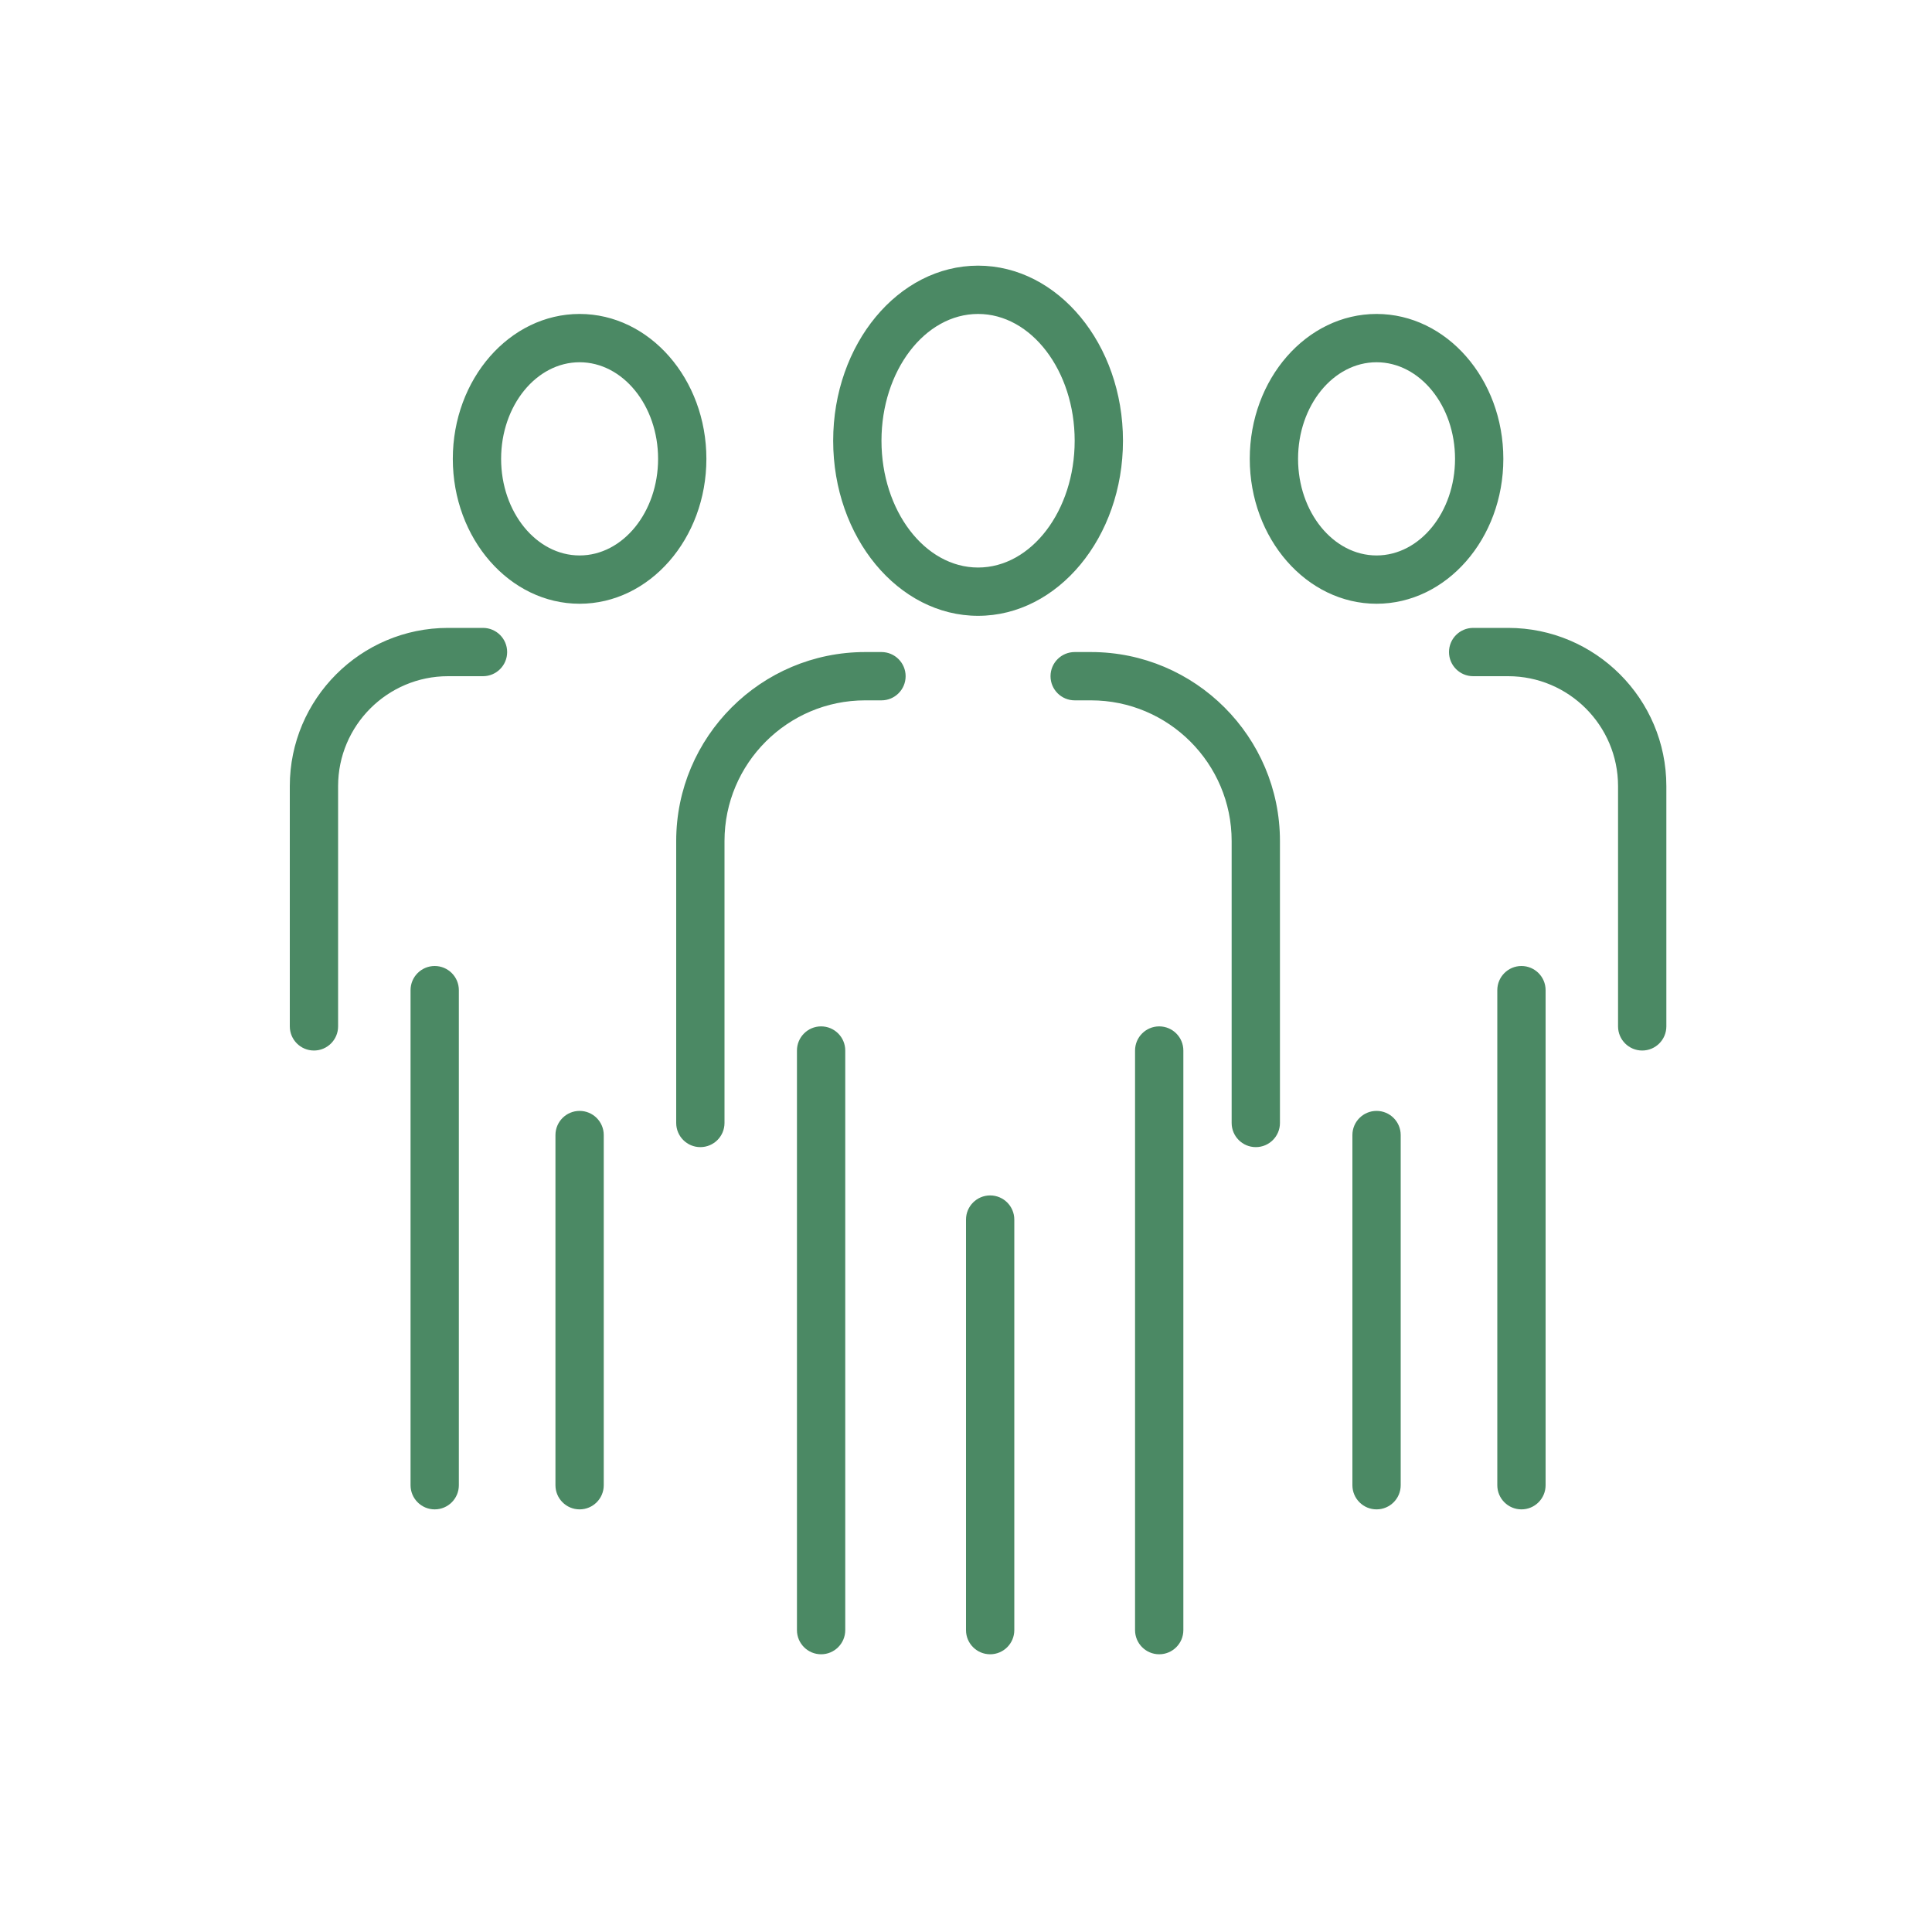
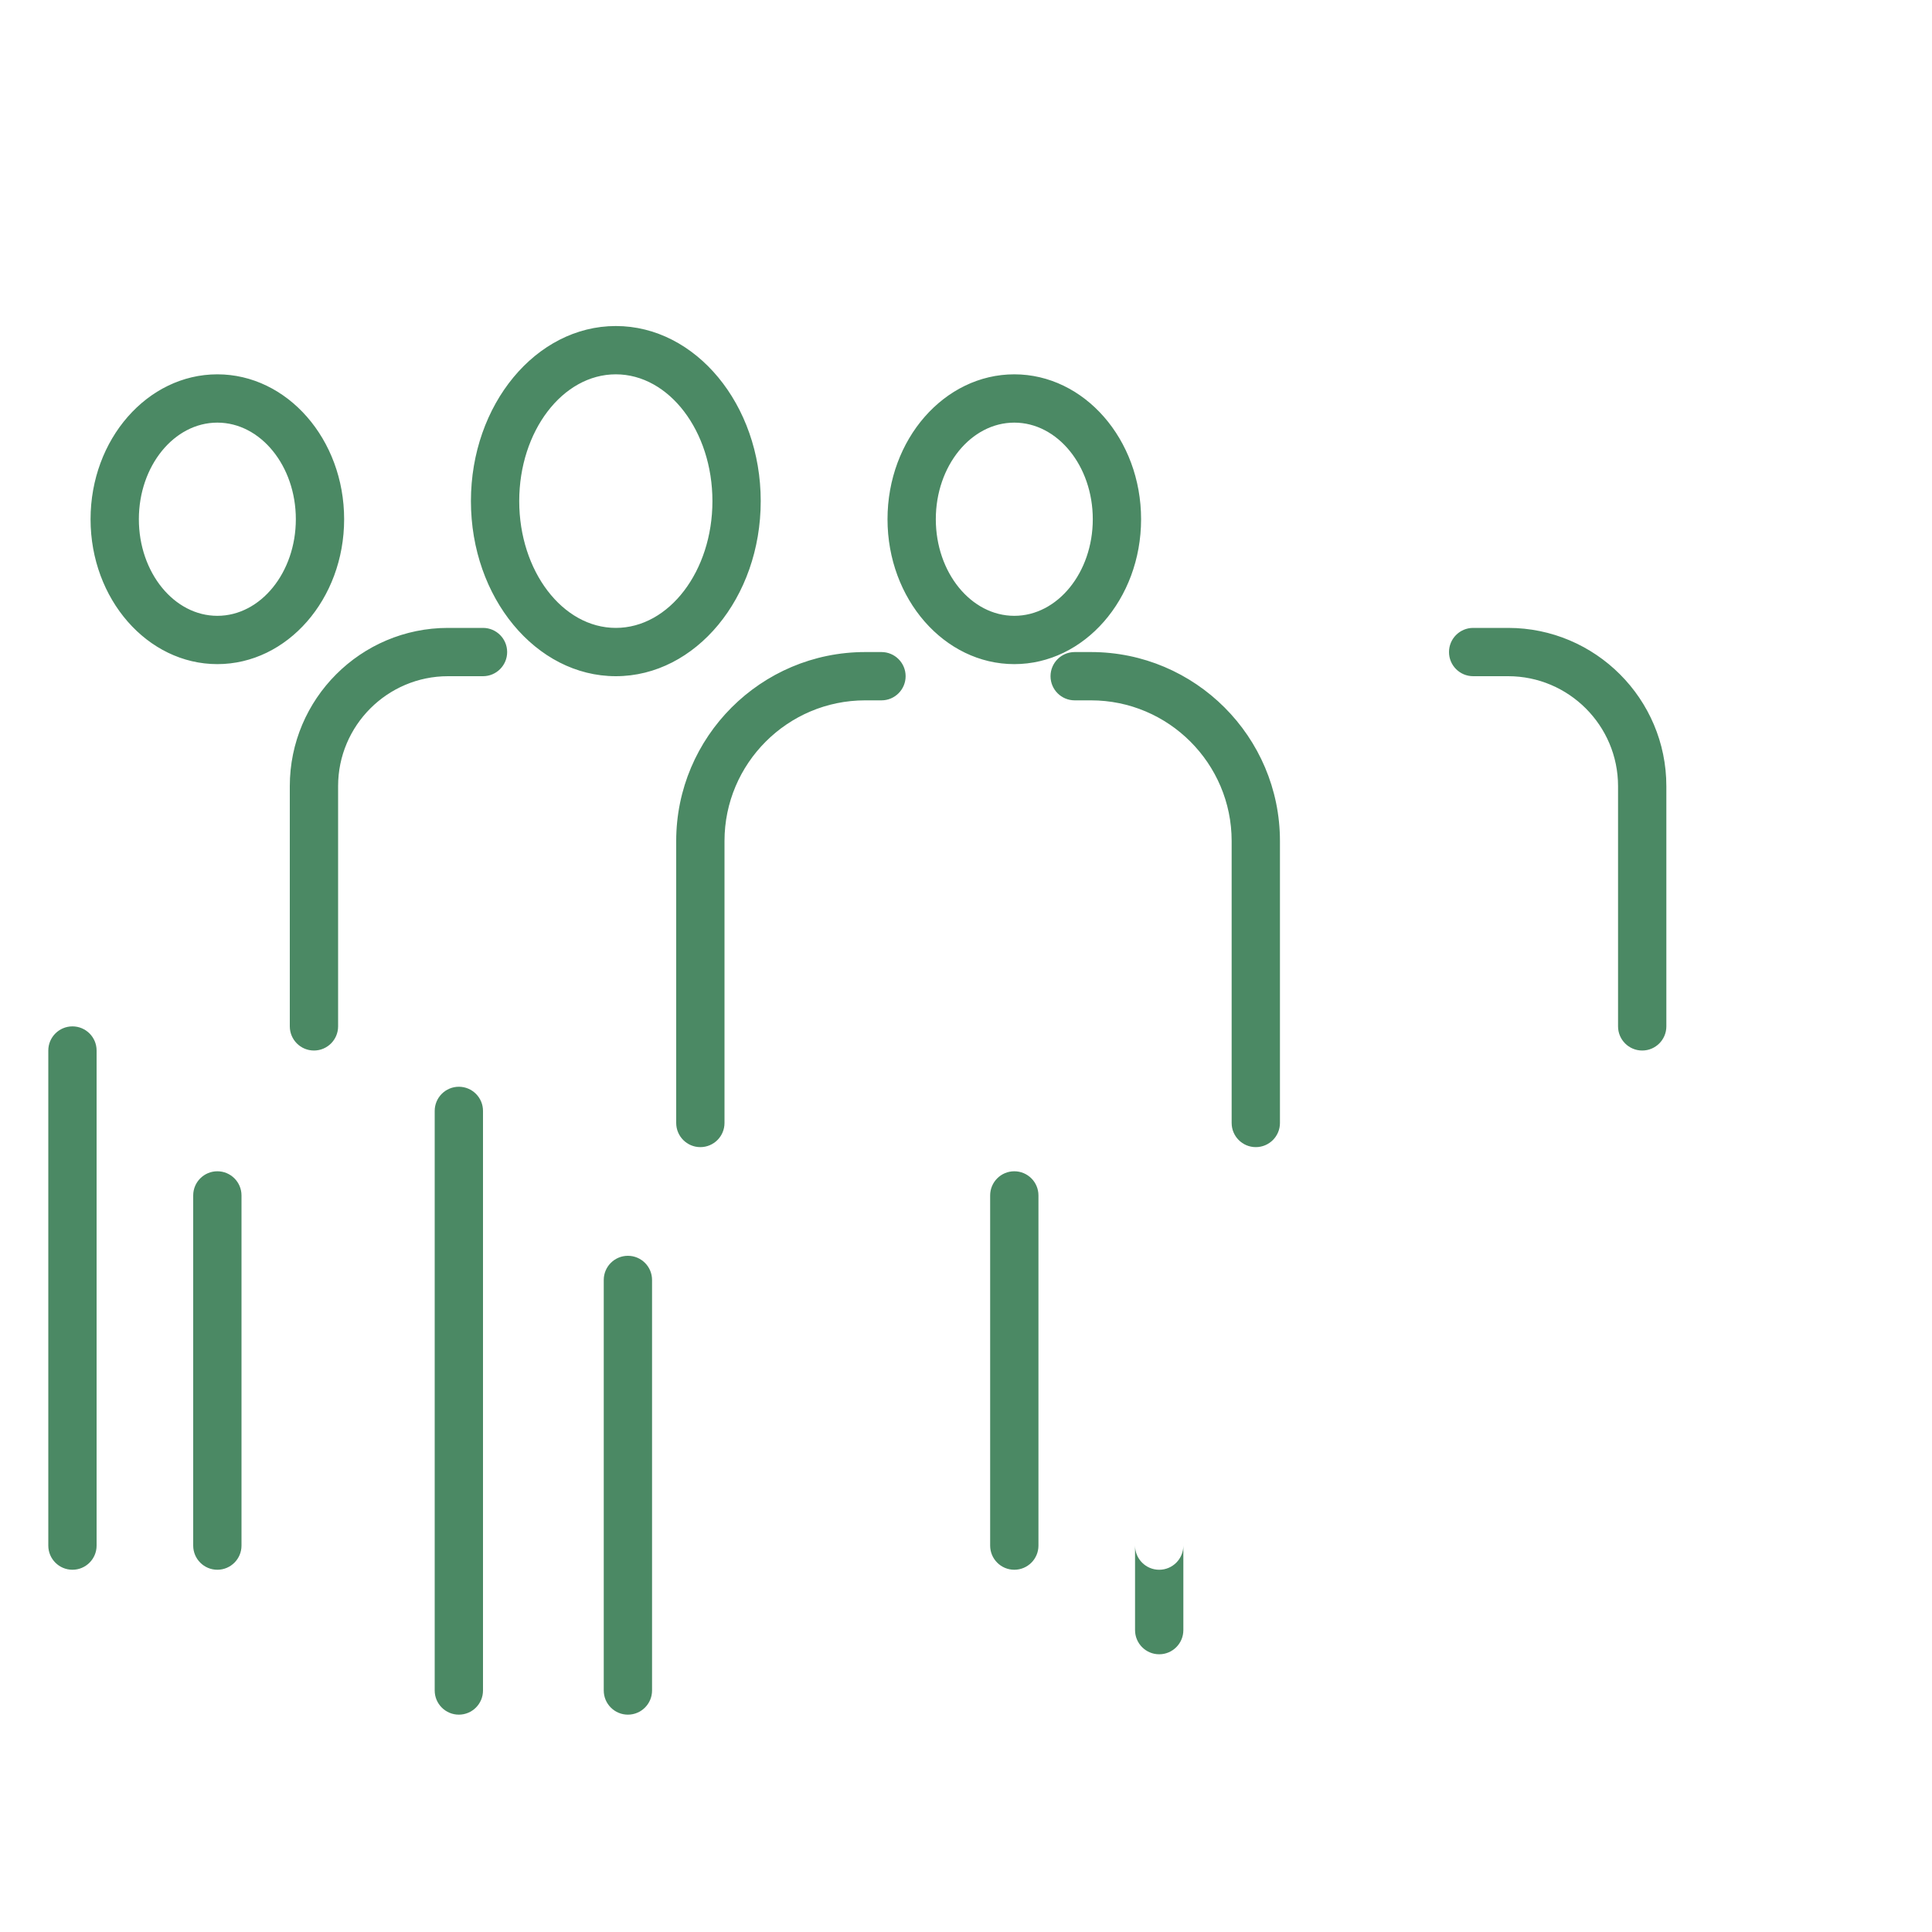
<svg xmlns="http://www.w3.org/2000/svg" height="80" viewBox="0 0 80 80" width="80">
-   <path d="m53 34.825v11.675c0 .552-.448 1-1 1s-1-.448-1-1v-11.675c0-3.212-2.614-5.825-5.825-5.825h-.675c-.552 0-1-.448-1-1 0-.552.448-1 1-1h.675c4.314 0 7.825 3.51 7.825 7.825m16-2.273v9.948c0 .552-.448 1-1 1s-1-.448-1-1v-9.948c0-2.51-2.042-4.552-4.552-4.552h-1.448c-.552 0-1-.448-1-1 0-.552.448-1 1-1h1.448c3.612 0 6.552 2.939 6.552 6.552m-48-5.552c0 .552-.448 1-1 1h-1.448c-2.51 0-4.552 2.042-4.552 4.552v9.948c0 .552-.448 1-1 1s-1-.448-1-1v-9.948c0-3.612 2.939-6.552 6.552-6.552h1.448c.552 0 1 .448 1 1m16.5 1c0 .552-.448 1-1 1h-.675c-3.212 0-5.825 2.613-5.825 5.825v11.675c0 .552-.448 1-1 1s-1-.448-1-1v-11.675c0-4.315 3.51-7.825 7.825-7.825h.675c.552 0 1 .448 1 1m11.5 15.5v24c0 .552-.448 1-1 1s-1-.448-1-1v-24c0-.552.448-1 1-1s1 .448 1 1m15-2.5v20.5c0 .552-.448 1-1 1s-1-.448-1-1v-20.5c0-.552.448-1 1-1s1 .448 1 1m-45 0v20.5c0 .552-.448 1-1 1s-1-.448-1-1v-20.5c0-.552.448-1 1-1s1 .448 1 1m39 6v14.5c0 .552-.448 1-1 1s-1-.448-1-1v-14.5c0-.552.448-1 1-1s1 .448 1 1m-33 0v14.5c0 .552-.448 1-1 1s-1-.448-1-1v-14.5c0-.552.448-1 1-1s1 .448 1 1m10-3.5v24c0 .552-.448 1-1 1s-1-.448-1-1v-24c0-.552.448-1 1-1s1 .448 1 1m7 7v17c0 .552-.448 1-1 1s-1-.448-1-1v-17c0-.552.448-1 1-1s1 .448 1 1m11.75-31.5c0-2.206 1.458-4 3.25-4s3.25 1.794 3.25 4c0 2.205-1.458 4-3.25 4s-3.25-1.794-3.25-4m8.5 0c0-3.309-2.355-6-5.25-6s-5.25 2.691-5.25 6c0 3.308 2.355 6 5.25 6s5.25-2.692 5.25-6m-38.25 4c-1.792 0-3.25-1.794-3.25-4 0-2.206 1.458-4 3.25-4s3.25 1.794 3.25 4c0 2.205-1.458 4-3.25 4m0-10c-2.895 0-5.25 2.691-5.25 6 0 3.308 2.355 6 5.25 6s5.25-2.692 5.25-6c0-3.309-2.355-6-5.25-6m16.5 0c2.205 0 4 2.355 4 5.25s-1.794 5.25-4 5.25-4-2.355-4-5.25 1.794-5.25 4-5.25m0 12.5c3.308 0 6-3.252 6-7.25 0-3.998-2.692-7.25-6-7.25s-6 3.252-6 7.25c0 3.998 2.692 7.25 6 7.25" fill="#4b8964" fill-rule="evenodd" />
+   <path d="m53 34.825v11.675c0 .552-.448 1-1 1s-1-.448-1-1v-11.675c0-3.212-2.614-5.825-5.825-5.825h-.675c-.552 0-1-.448-1-1 0-.552.448-1 1-1h.675c4.314 0 7.825 3.51 7.825 7.825m16-2.273v9.948c0 .552-.448 1-1 1s-1-.448-1-1v-9.948c0-2.51-2.042-4.552-4.552-4.552h-1.448c-.552 0-1-.448-1-1 0-.552.448-1 1-1h1.448c3.612 0 6.552 2.939 6.552 6.552m-48-5.552c0 .552-.448 1-1 1h-1.448c-2.51 0-4.552 2.042-4.552 4.552v9.948c0 .552-.448 1-1 1s-1-.448-1-1v-9.948c0-3.612 2.939-6.552 6.552-6.552h1.448c.552 0 1 .448 1 1m16.5 1c0 .552-.448 1-1 1h-.675c-3.212 0-5.825 2.613-5.825 5.825v11.675c0 .552-.448 1-1 1s-1-.448-1-1v-11.675c0-4.315 3.51-7.825 7.825-7.825h.675c.552 0 1 .448 1 1m11.5 15.5v24c0 .552-.448 1-1 1s-1-.448-1-1v-24c0-.552.448-1 1-1s1 .448 1 1v20.5c0 .552-.448 1-1 1s-1-.448-1-1v-20.5c0-.552.448-1 1-1s1 .448 1 1m-45 0v20.5c0 .552-.448 1-1 1s-1-.448-1-1v-20.5c0-.552.448-1 1-1s1 .448 1 1m39 6v14.5c0 .552-.448 1-1 1s-1-.448-1-1v-14.5c0-.552.448-1 1-1s1 .448 1 1m-33 0v14.5c0 .552-.448 1-1 1s-1-.448-1-1v-14.5c0-.552.448-1 1-1s1 .448 1 1m10-3.5v24c0 .552-.448 1-1 1s-1-.448-1-1v-24c0-.552.448-1 1-1s1 .448 1 1m7 7v17c0 .552-.448 1-1 1s-1-.448-1-1v-17c0-.552.448-1 1-1s1 .448 1 1m11.75-31.5c0-2.206 1.458-4 3.25-4s3.25 1.794 3.25 4c0 2.205-1.458 4-3.25 4s-3.25-1.794-3.25-4m8.5 0c0-3.309-2.355-6-5.25-6s-5.25 2.691-5.25 6c0 3.308 2.355 6 5.25 6s5.25-2.692 5.25-6m-38.25 4c-1.792 0-3.25-1.794-3.25-4 0-2.206 1.458-4 3.25-4s3.25 1.794 3.25 4c0 2.205-1.458 4-3.25 4m0-10c-2.895 0-5.25 2.691-5.25 6 0 3.308 2.355 6 5.25 6s5.25-2.692 5.25-6c0-3.309-2.355-6-5.25-6m16.5 0c2.205 0 4 2.355 4 5.25s-1.794 5.25-4 5.25-4-2.355-4-5.25 1.794-5.25 4-5.25m0 12.5c3.308 0 6-3.252 6-7.25 0-3.998-2.692-7.25-6-7.25s-6 3.252-6 7.25c0 3.998 2.692 7.25 6 7.25" fill="#4b8964" fill-rule="evenodd" />
</svg>